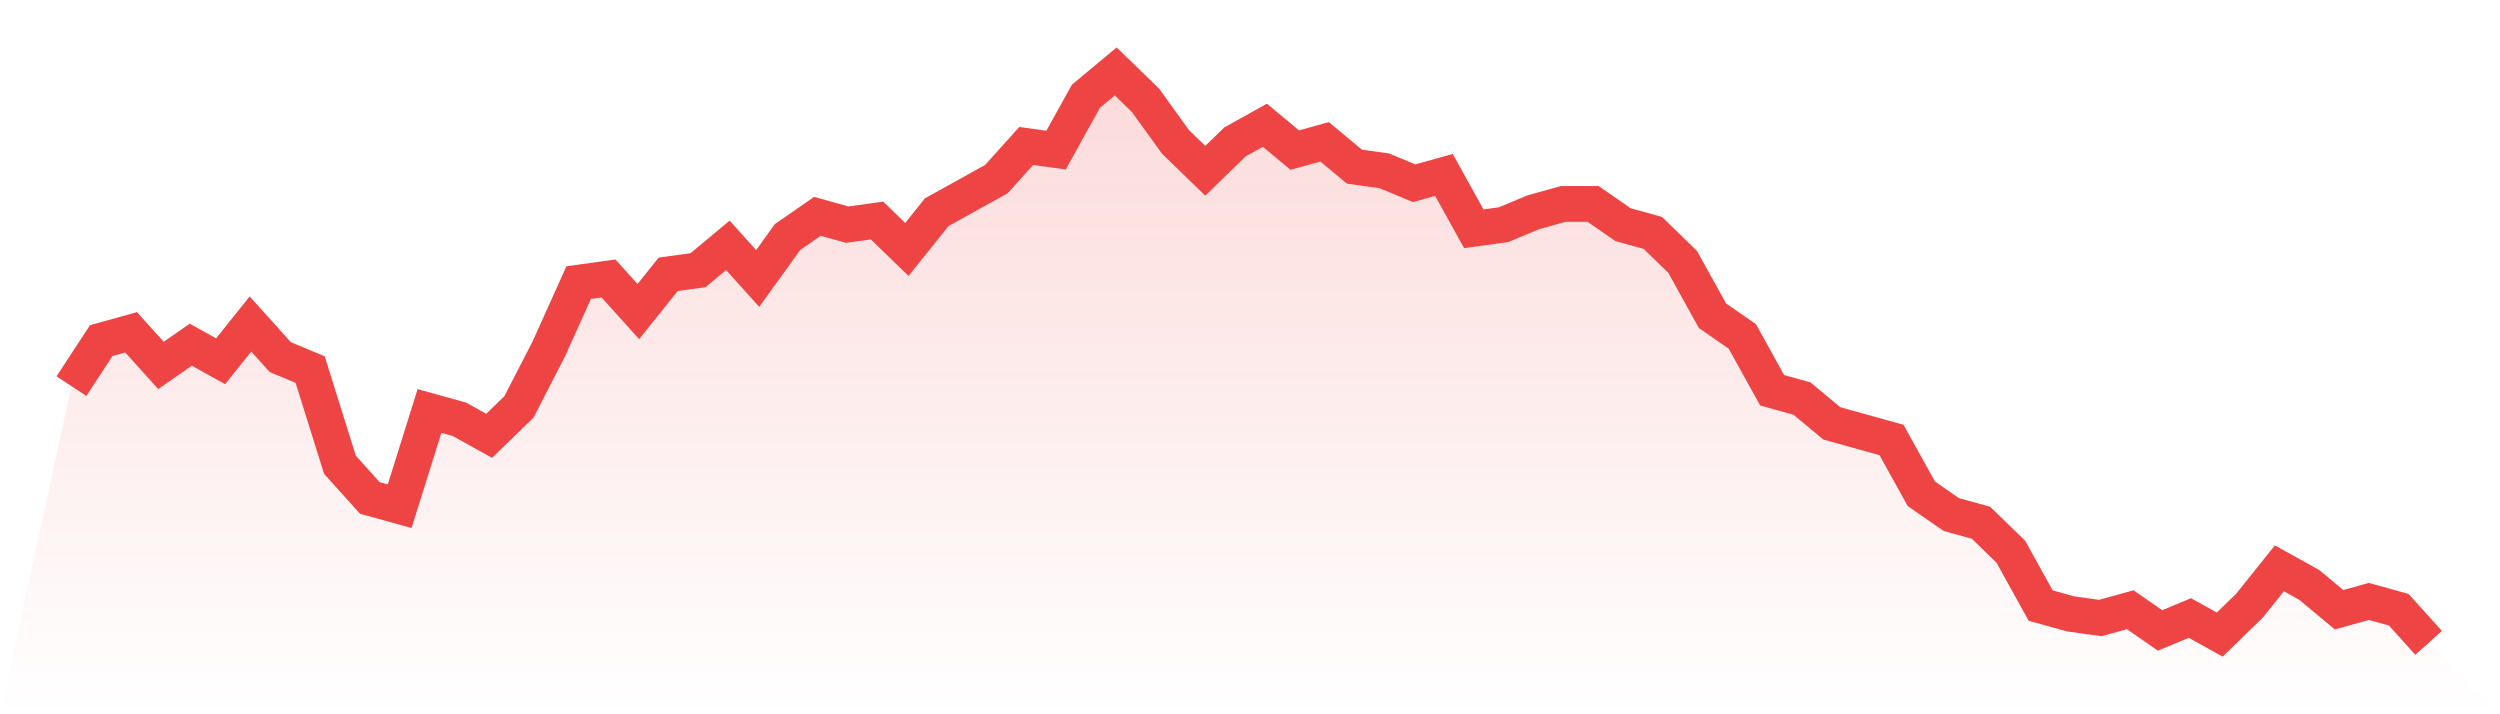
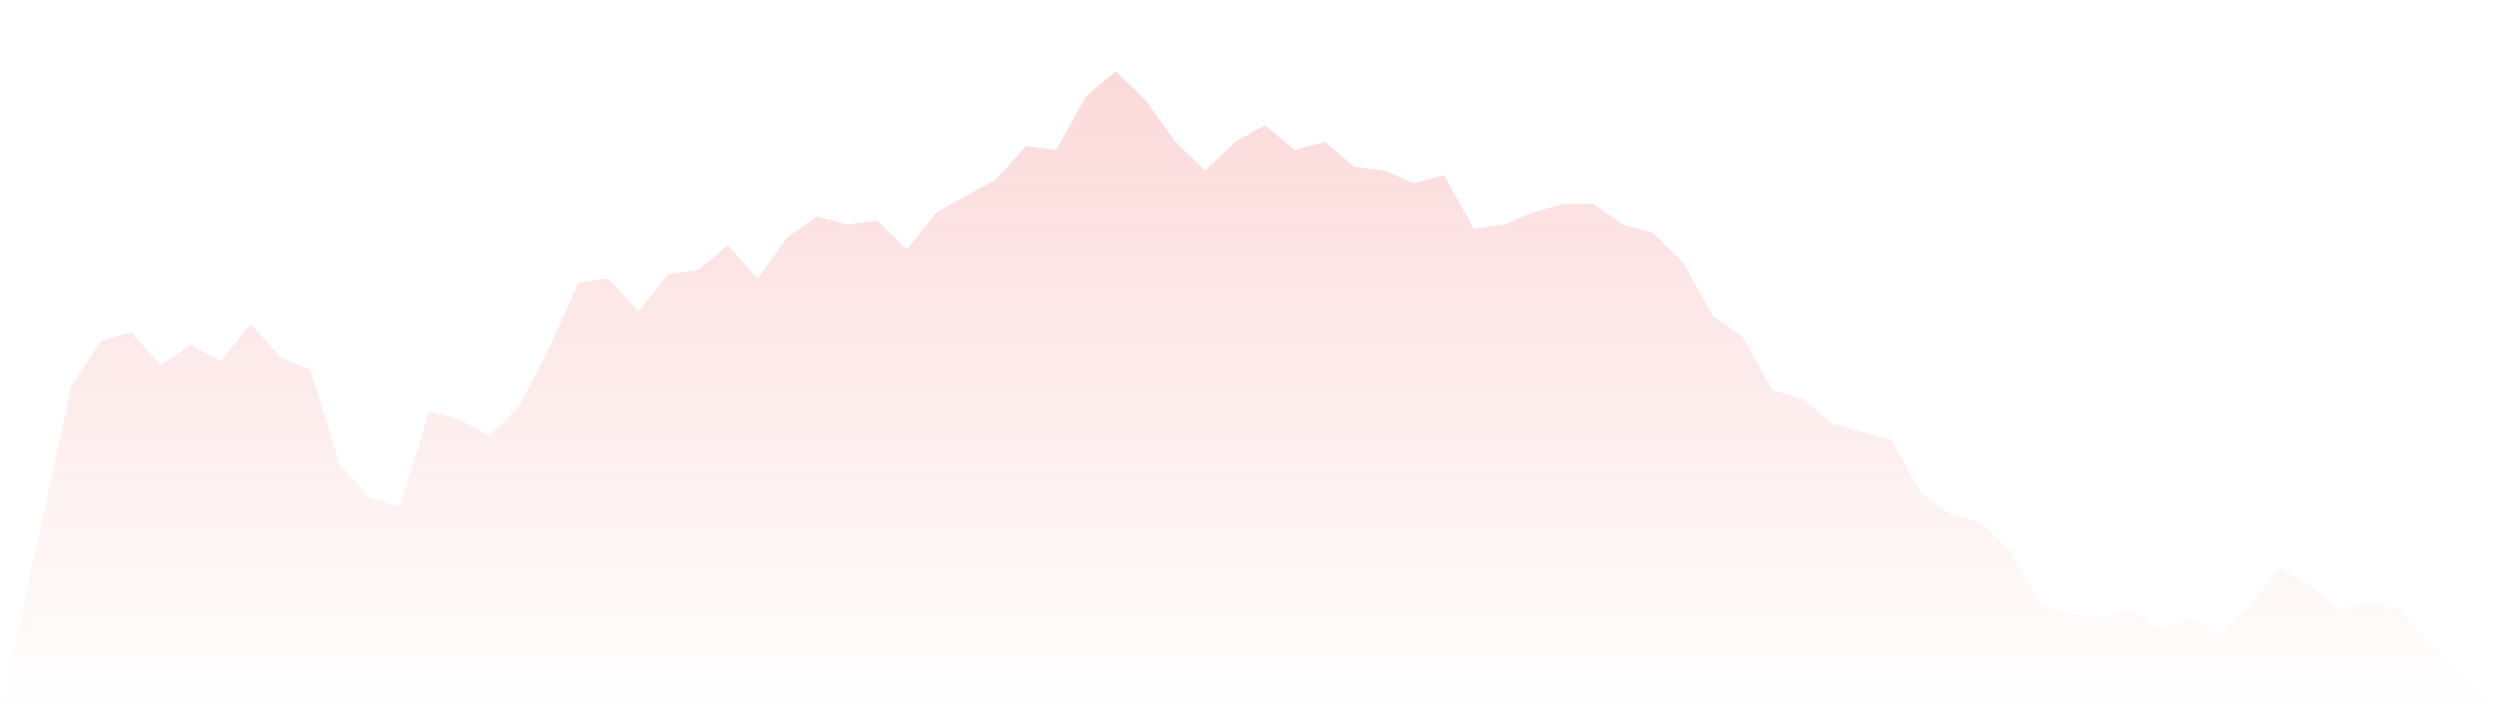
<svg xmlns="http://www.w3.org/2000/svg" viewBox="0 0 140 40">
  <defs>
    <linearGradient id="gradient" x1="0" x2="0" y1="0" y2="1">
      <stop offset="0%" stop-color="#ef4444" stop-opacity="0.2" />
      <stop offset="100%" stop-color="#ef4444" stop-opacity="0" />
    </linearGradient>
  </defs>
  <path d="M4,21.623 L4,21.623 L5.671,19.072 L7.342,18.609 L9.013,20.464 L10.684,19.304 L12.354,20.232 L14.025,18.145 L15.696,20 L17.367,20.696 L19.038,26.029 L20.709,27.884 L22.38,28.348 L24.051,23.014 L25.722,23.478 L27.392,24.406 L29.063,22.783 L30.734,19.536 L32.405,15.826 L34.076,15.594 L35.747,17.449 L37.418,15.362 L39.089,15.13 L40.759,13.739 L42.43,15.594 L44.101,13.275 L45.772,12.116 L47.443,12.58 L49.114,12.348 L50.785,13.971 L52.456,11.884 L54.127,10.957 L55.797,10.029 L57.468,8.174 L59.139,8.406 L60.81,5.391 L62.481,4 L64.152,5.623 L65.823,7.942 L67.494,9.565 L69.165,7.942 L70.835,7.014 L72.506,8.406 L74.177,7.942 L75.848,9.333 L77.519,9.565 L79.19,10.261 L80.861,9.797 L82.532,12.812 L84.203,12.58 L85.873,11.884 L87.544,11.42 L89.215,11.42 L90.886,12.58 L92.557,13.043 L94.228,14.667 L95.899,17.681 L97.57,18.841 L99.24,21.855 L100.911,22.319 L102.582,23.71 L104.253,24.174 L105.924,24.638 L107.595,27.652 L109.266,28.812 L110.937,29.275 L112.608,30.899 L114.278,33.913 L115.949,34.377 L117.62,34.609 L119.291,34.145 L120.962,35.304 L122.633,34.609 L124.304,35.536 L125.975,33.913 L127.646,31.826 L129.316,32.754 L130.987,34.145 L132.658,33.681 L134.329,34.145 L136,36 L140,40 L0,40 z" fill="url(#gradient)" />
-   <path d="M4,21.623 L4,21.623 L5.671,19.072 L7.342,18.609 L9.013,20.464 L10.684,19.304 L12.354,20.232 L14.025,18.145 L15.696,20 L17.367,20.696 L19.038,26.029 L20.709,27.884 L22.38,28.348 L24.051,23.014 L25.722,23.478 L27.392,24.406 L29.063,22.783 L30.734,19.536 L32.405,15.826 L34.076,15.594 L35.747,17.449 L37.418,15.362 L39.089,15.13 L40.759,13.739 L42.43,15.594 L44.101,13.275 L45.772,12.116 L47.443,12.58 L49.114,12.348 L50.785,13.971 L52.456,11.884 L54.127,10.957 L55.797,10.029 L57.468,8.174 L59.139,8.406 L60.81,5.391 L62.481,4 L64.152,5.623 L65.823,7.942 L67.494,9.565 L69.165,7.942 L70.835,7.014 L72.506,8.406 L74.177,7.942 L75.848,9.333 L77.519,9.565 L79.19,10.261 L80.861,9.797 L82.532,12.812 L84.203,12.58 L85.873,11.884 L87.544,11.42 L89.215,11.42 L90.886,12.58 L92.557,13.043 L94.228,14.667 L95.899,17.681 L97.57,18.841 L99.24,21.855 L100.911,22.319 L102.582,23.71 L104.253,24.174 L105.924,24.638 L107.595,27.652 L109.266,28.812 L110.937,29.275 L112.608,30.899 L114.278,33.913 L115.949,34.377 L117.62,34.609 L119.291,34.145 L120.962,35.304 L122.633,34.609 L124.304,35.536 L125.975,33.913 L127.646,31.826 L129.316,32.754 L130.987,34.145 L132.658,33.681 L134.329,34.145 L136,36" fill="none" stroke="#ef4444" stroke-width="2" />
</svg>